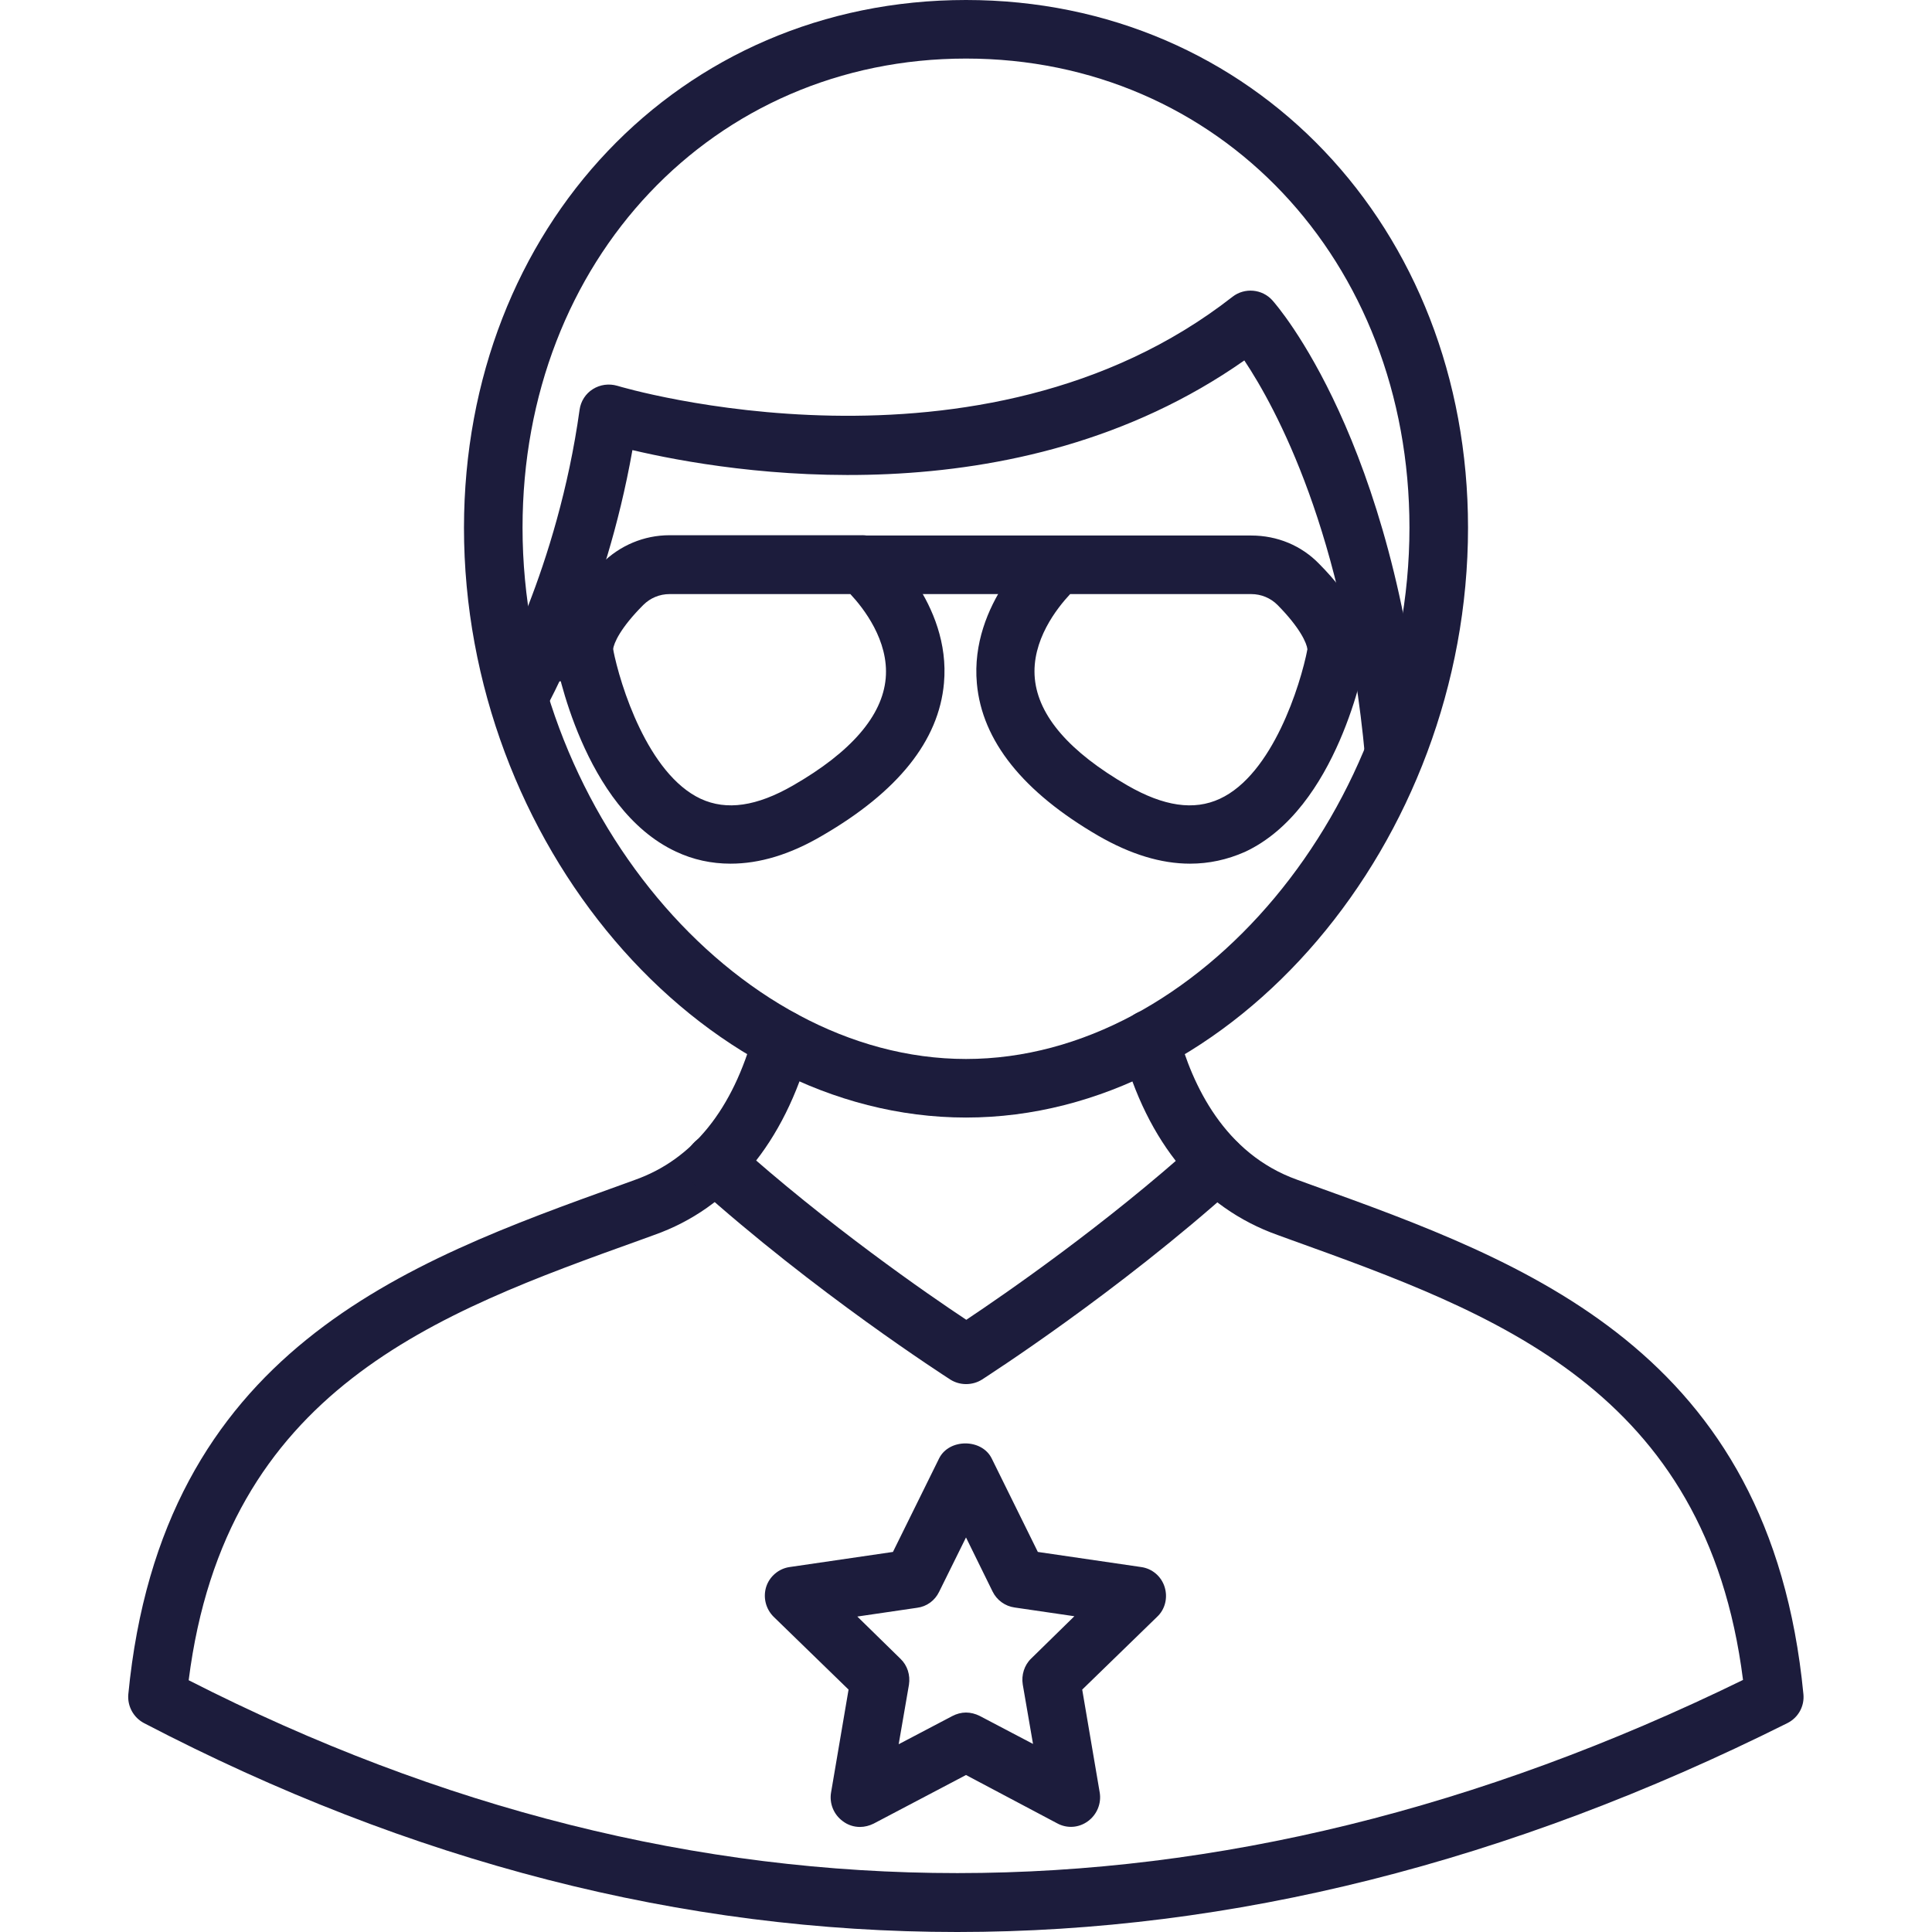
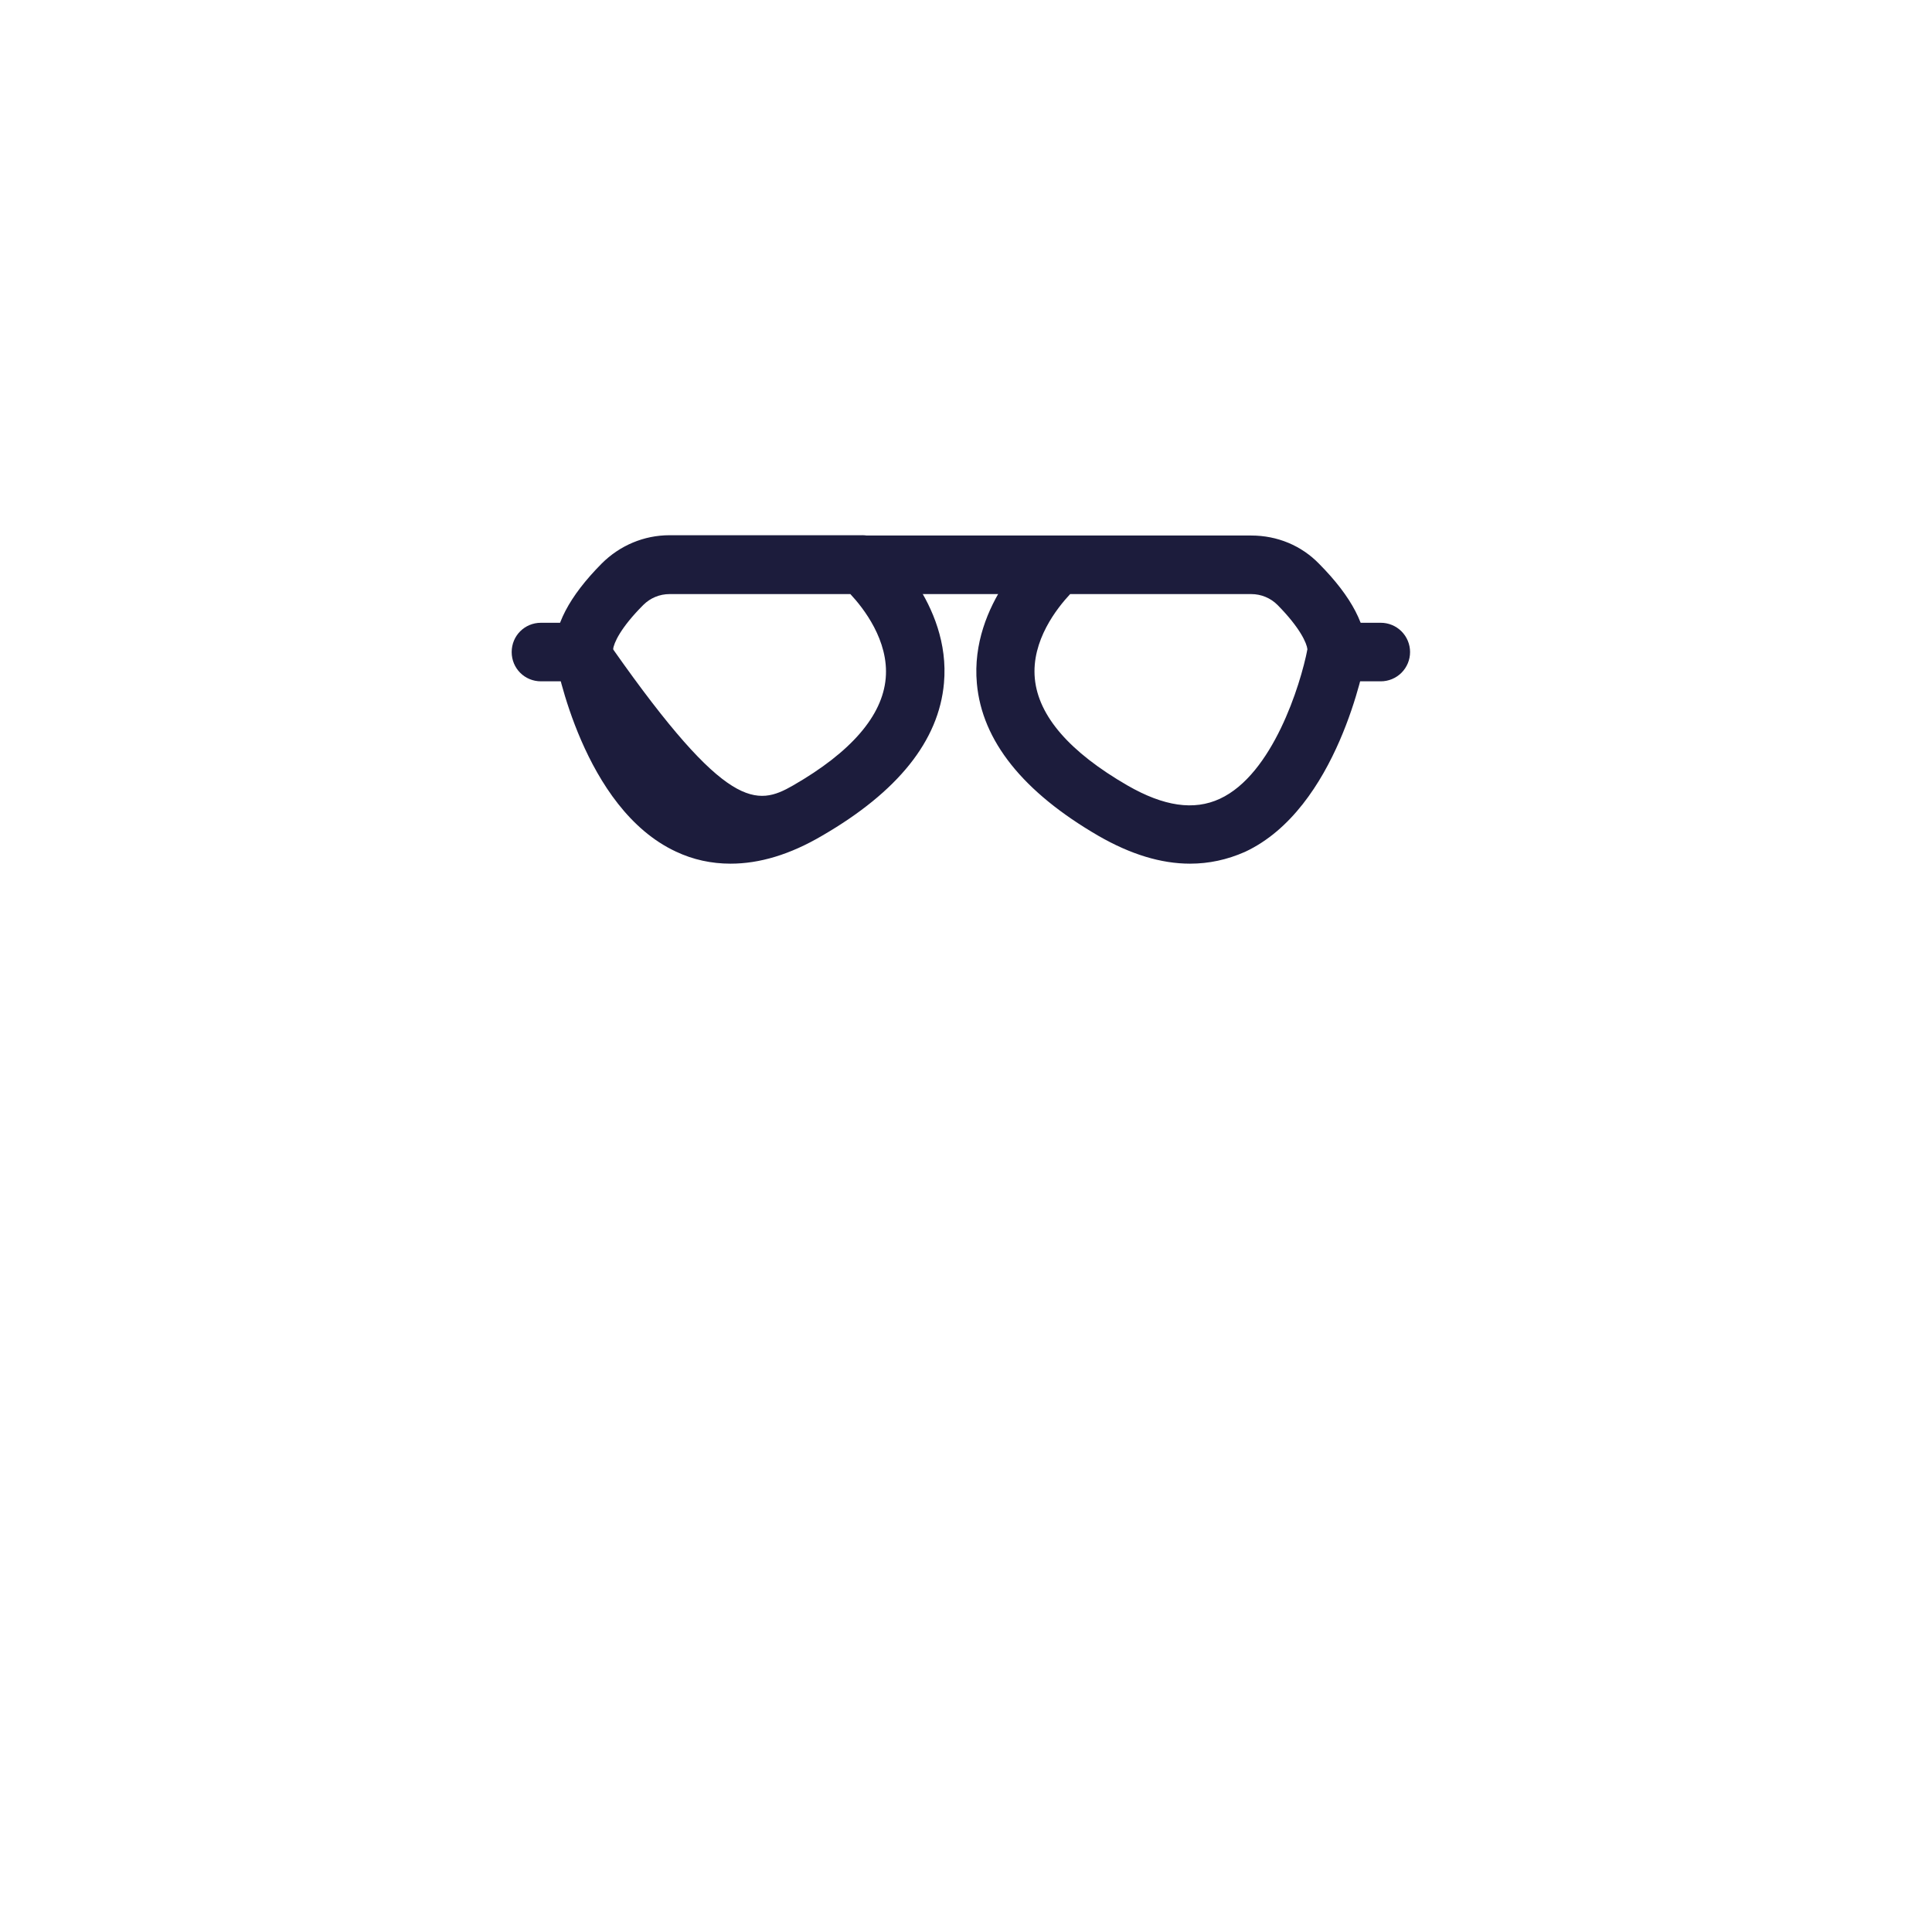
<svg xmlns="http://www.w3.org/2000/svg" width="150" height="150" viewBox="0 0 150 150" fill="none">
-   <path d="M74.32 150C52.992 150 31.899 144.586 11.18 133.781C10.781 133.57 10.453 133.247 10.236 132.851C10.019 132.455 9.924 132.004 9.961 131.555C12.539 104.836 31.5 98.016 48.234 91.992L49.266 91.617C53.789 90.023 56.906 86.133 58.547 80.109C58.875 78.891 60.117 78.187 61.336 78.516C62.555 78.844 63.258 80.086 62.93 81.305C60.891 88.734 56.696 93.797 50.789 95.883L49.758 96.258C33.891 101.953 17.508 107.859 14.649 130.453C53.813 150.422 94.406 150.422 135.328 130.43C132.469 107.859 116.086 101.976 100.219 96.258L99.188 95.883C93.258 93.773 89.063 88.734 87.07 81.281C86.915 80.7 86.994 80.081 87.293 79.558C87.591 79.036 88.084 78.653 88.664 78.492C88.954 78.415 89.255 78.395 89.552 78.434C89.849 78.474 90.135 78.571 90.394 78.722C90.654 78.872 90.88 79.072 91.062 79.31C91.244 79.548 91.377 79.82 91.453 80.109C92.555 84.234 95.063 89.578 100.711 91.594L101.742 91.969C118.477 97.992 137.438 104.812 140.016 131.531C140.11 132.469 139.617 133.359 138.774 133.781C117.164 144.586 95.625 150 74.32 150Z" fill="#1C1C3C" />
-   <path d="M75 86.766C54.234 86.766 36.023 65.367 36.023 40.969C36.047 17.625 52.781 0 75 0C97.219 0 113.977 17.625 113.977 40.969C113.977 65.367 95.766 86.766 75 86.766ZM75 4.547C55.383 4.547 40.57 20.203 40.57 40.969C40.57 62.555 56.977 82.219 75 82.219C93.023 82.219 109.43 62.555 109.43 40.969C109.43 20.203 94.641 4.547 75 4.547ZM75 107.461C74.569 107.46 74.146 107.339 73.781 107.109C73.359 106.828 63.305 100.383 53.977 91.992C53.754 91.793 53.573 91.551 53.445 91.281C53.316 91.012 53.242 90.719 53.227 90.421C53.211 90.122 53.255 89.824 53.356 89.543C53.456 89.261 53.612 89.002 53.812 88.781C54.656 87.844 56.086 87.773 57.023 88.617C64.219 95.086 72.047 100.5 75.023 102.469C77.977 100.5 85.805 95.109 92.977 88.641C93.198 88.44 93.457 88.284 93.738 88.184C94.019 88.083 94.318 88.04 94.616 88.055C94.915 88.07 95.207 88.144 95.477 88.273C95.746 88.401 95.988 88.582 96.188 88.805C97.031 89.742 96.961 91.172 96.023 92.016C86.695 100.406 76.664 106.828 76.242 107.109C75.867 107.344 75.445 107.461 75 107.461Z" fill="#1C1C3C" />
-   <path d="M108.234 60.82C107.668 60.822 107.123 60.611 106.706 60.229C106.289 59.847 106.031 59.321 105.984 58.758C104.39 41.437 99.046 31.64 96.609 27.984C78.796 40.477 56.554 36.703 49.101 34.945C46.992 46.852 42.422 54.937 42.211 55.289C41.578 56.367 40.195 56.742 39.117 56.133C38.595 55.834 38.214 55.34 38.056 54.76C37.898 54.18 37.976 53.561 38.273 53.039C38.32 52.945 43.289 44.156 45 31.805C45.093 31.148 45.468 30.562 46.031 30.211C46.593 29.859 47.273 29.765 47.929 29.953C48.211 30.047 76.125 38.344 95.695 23.039C96.632 22.312 97.992 22.43 98.789 23.32C99.164 23.742 108.281 34.148 110.507 58.383C110.536 58.68 110.506 58.981 110.417 59.266C110.329 59.552 110.184 59.817 109.992 60.046C109.8 60.275 109.565 60.464 109.299 60.6C109.033 60.737 108.743 60.82 108.445 60.844C108.375 60.82 108.304 60.82 108.234 60.82ZM66.773 141.844C66.304 141.844 65.835 141.703 65.437 141.398C65.093 141.149 64.825 140.809 64.663 140.415C64.502 140.022 64.453 139.591 64.523 139.172L65.882 131.18L60.07 125.531C59.769 125.235 59.556 124.862 59.452 124.453C59.349 124.044 59.36 123.614 59.484 123.211C59.742 122.391 60.468 121.781 61.312 121.664L69.328 120.492L72.914 113.226C73.687 111.68 76.218 111.68 76.992 113.226L80.578 120.492L88.593 121.664C89.46 121.781 90.164 122.391 90.421 123.211C90.679 124.031 90.468 124.945 89.836 125.531L84.023 131.18L85.382 139.172C85.523 140.016 85.171 140.883 84.468 141.398C83.765 141.914 82.851 141.984 82.078 141.562L75 137.812L67.828 141.586C67.5 141.75 67.125 141.844 66.773 141.844ZM75 132.961C75.351 132.961 75.726 133.055 76.054 133.219L80.203 135.398L79.406 130.781C79.289 130.055 79.523 129.281 80.062 128.766L83.414 125.484L78.773 124.805C78.408 124.754 78.061 124.614 77.763 124.397C77.464 124.18 77.224 123.894 77.062 123.562L75 119.367L72.914 123.586C72.586 124.266 71.953 124.734 71.203 124.828L66.562 125.508L69.914 128.789C70.453 129.305 70.687 130.055 70.57 130.805L69.773 135.422L73.921 133.242C74.273 133.055 74.648 132.961 75 132.961Z" fill="#1C1C3C" />
-   <path d="M56.719 67.055C55.242 67.055 53.812 66.75 52.477 66.117C45.281 62.766 43.195 51.492 43.102 51.023C43.078 50.93 43.078 50.836 43.078 50.742C42.961 48.656 44.18 46.312 46.711 43.758C48.117 42.352 49.992 41.555 51.984 41.555H66.937C67.477 41.555 67.992 41.742 68.414 42.094C68.625 42.281 73.852 46.805 73.289 53.039C72.891 57.516 69.703 61.477 63.844 64.875C61.336 66.352 58.969 67.055 56.719 67.055ZM47.602 50.414C48.141 53.18 50.297 60.094 54.398 62.016C56.414 62.953 58.758 62.602 61.57 60.984C66.094 58.383 68.508 55.57 68.766 52.664C69.023 49.734 67.031 47.203 66.023 46.125H51.984C51.211 46.125 50.484 46.43 49.945 46.969C48.164 48.75 47.648 49.945 47.602 50.414ZM92.391 67.055C90.141 67.055 87.773 66.328 85.289 64.898C79.43 61.5 76.242 57.516 75.844 53.062C75.281 46.828 80.484 42.305 80.719 42.117C81.141 41.766 81.656 41.578 82.195 41.578H97.148C99.164 41.578 101.039 42.352 102.422 43.781C104.953 46.336 106.172 48.68 106.055 50.766C106.055 50.859 106.031 50.953 106.031 51.047C105.937 51.516 103.851 62.789 96.656 66.141C95.273 66.75 93.867 67.055 92.391 67.055ZM83.086 46.125C82.078 47.203 80.062 49.734 80.344 52.688C80.625 55.594 83.039 58.383 87.539 60.984C90.352 62.602 92.695 62.953 94.711 62.016C98.812 60.117 100.969 53.18 101.508 50.414C101.461 49.945 100.945 48.75 99.187 46.969C98.648 46.43 97.922 46.125 97.148 46.125H83.086Z" fill="#1C1C3C" />
+   <path d="M56.719 67.055C55.242 67.055 53.812 66.75 52.477 66.117C45.281 62.766 43.195 51.492 43.102 51.023C43.078 50.93 43.078 50.836 43.078 50.742C42.961 48.656 44.18 46.312 46.711 43.758C48.117 42.352 49.992 41.555 51.984 41.555H66.937C67.477 41.555 67.992 41.742 68.414 42.094C68.625 42.281 73.852 46.805 73.289 53.039C72.891 57.516 69.703 61.477 63.844 64.875C61.336 66.352 58.969 67.055 56.719 67.055ZM47.602 50.414C56.414 62.953 58.758 62.602 61.57 60.984C66.094 58.383 68.508 55.57 68.766 52.664C69.023 49.734 67.031 47.203 66.023 46.125H51.984C51.211 46.125 50.484 46.43 49.945 46.969C48.164 48.75 47.648 49.945 47.602 50.414ZM92.391 67.055C90.141 67.055 87.773 66.328 85.289 64.898C79.43 61.5 76.242 57.516 75.844 53.062C75.281 46.828 80.484 42.305 80.719 42.117C81.141 41.766 81.656 41.578 82.195 41.578H97.148C99.164 41.578 101.039 42.352 102.422 43.781C104.953 46.336 106.172 48.68 106.055 50.766C106.055 50.859 106.031 50.953 106.031 51.047C105.937 51.516 103.851 62.789 96.656 66.141C95.273 66.75 93.867 67.055 92.391 67.055ZM83.086 46.125C82.078 47.203 80.062 49.734 80.344 52.688C80.625 55.594 83.039 58.383 87.539 60.984C90.352 62.602 92.695 62.953 94.711 62.016C98.812 60.117 100.969 53.18 101.508 50.414C101.461 49.945 100.945 48.75 99.187 46.969C98.648 46.43 97.922 46.125 97.148 46.125H83.086Z" fill="#1C1C3C" />
  <path d="M82.172 46.125H66.938C65.672 46.125 64.664 45.117 64.664 43.852C64.664 42.586 65.672 41.578 66.938 41.578H82.172C83.438 41.578 84.445 42.586 84.445 43.852C84.445 45.094 83.414 46.125 82.172 46.125ZM45.328 52.898H42C40.734 52.898 39.727 51.891 39.727 50.625C39.727 49.359 40.734 48.352 42 48.352H45.328C46.594 48.352 47.602 49.359 47.602 50.625C47.602 51.891 46.594 52.898 45.328 52.898ZM107.203 52.898H103.781C102.516 52.898 101.508 51.891 101.508 50.625C101.508 49.359 102.516 48.352 103.781 48.352H107.203C107.806 48.352 108.384 48.591 108.811 49.017C109.237 49.444 109.477 50.022 109.477 50.625C109.477 51.228 109.237 51.806 108.811 52.233C108.384 52.659 107.806 52.898 107.203 52.898Z" fill="#1C1C3C" />
</svg>